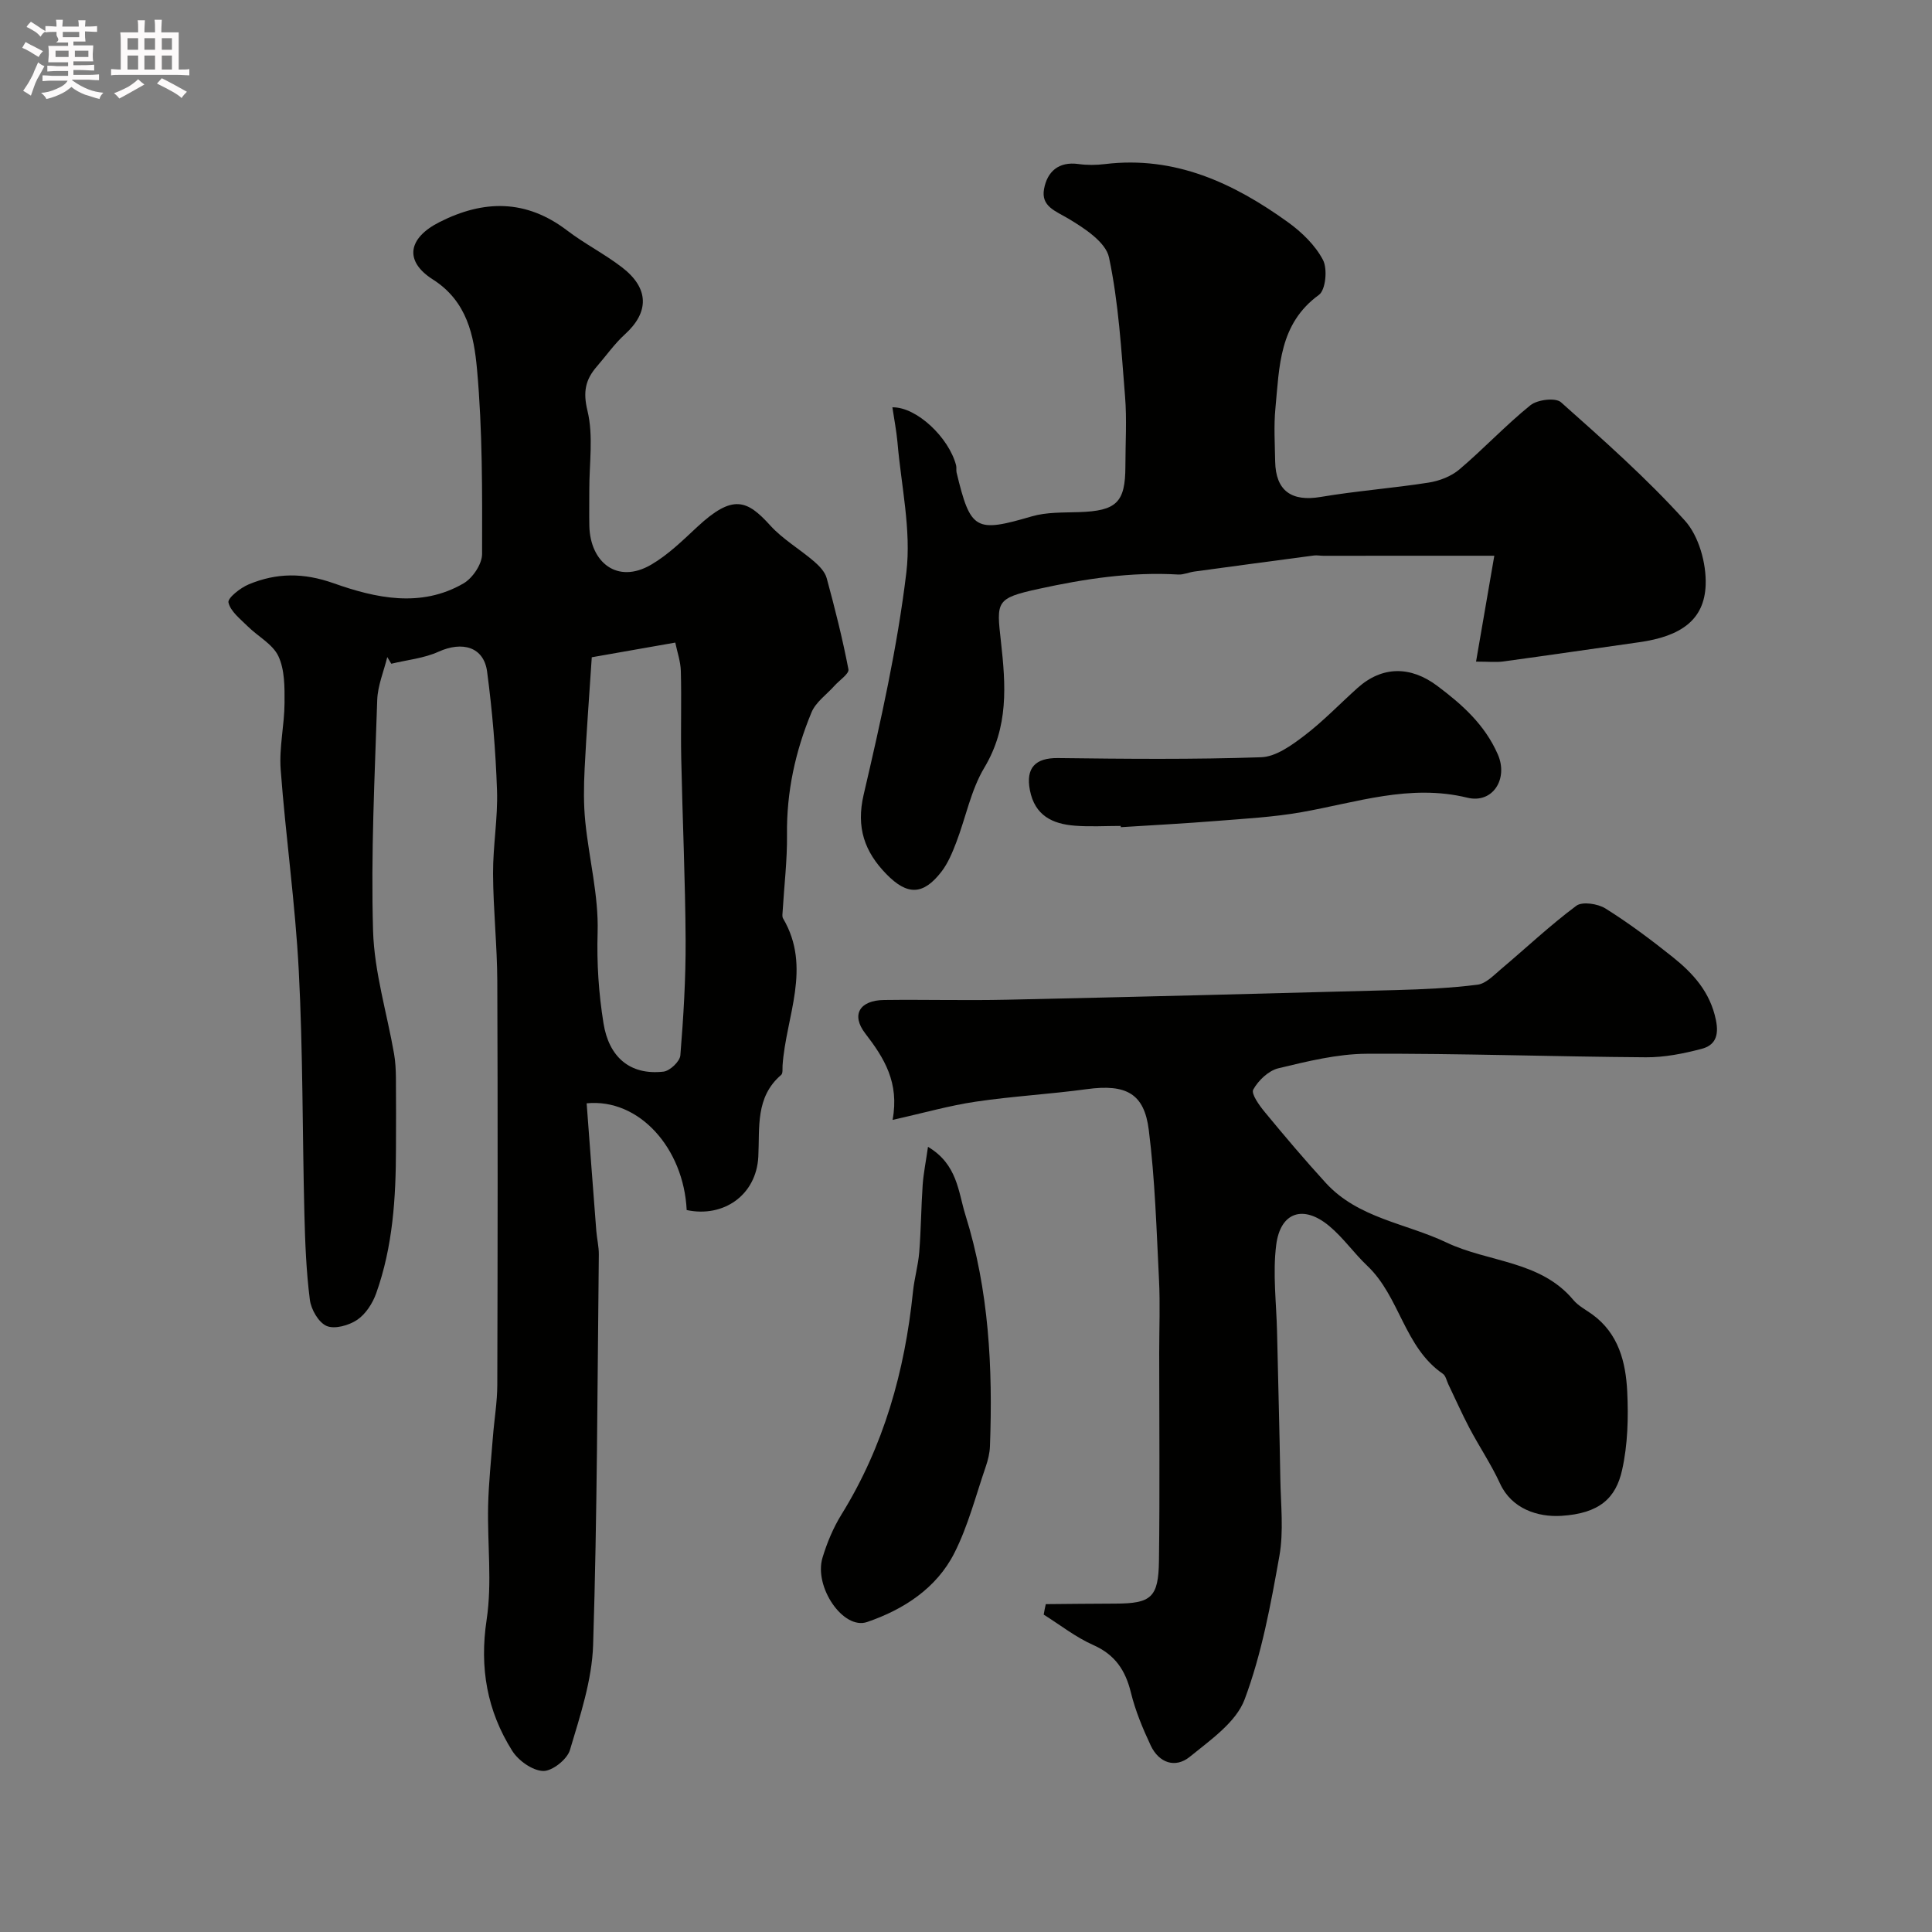
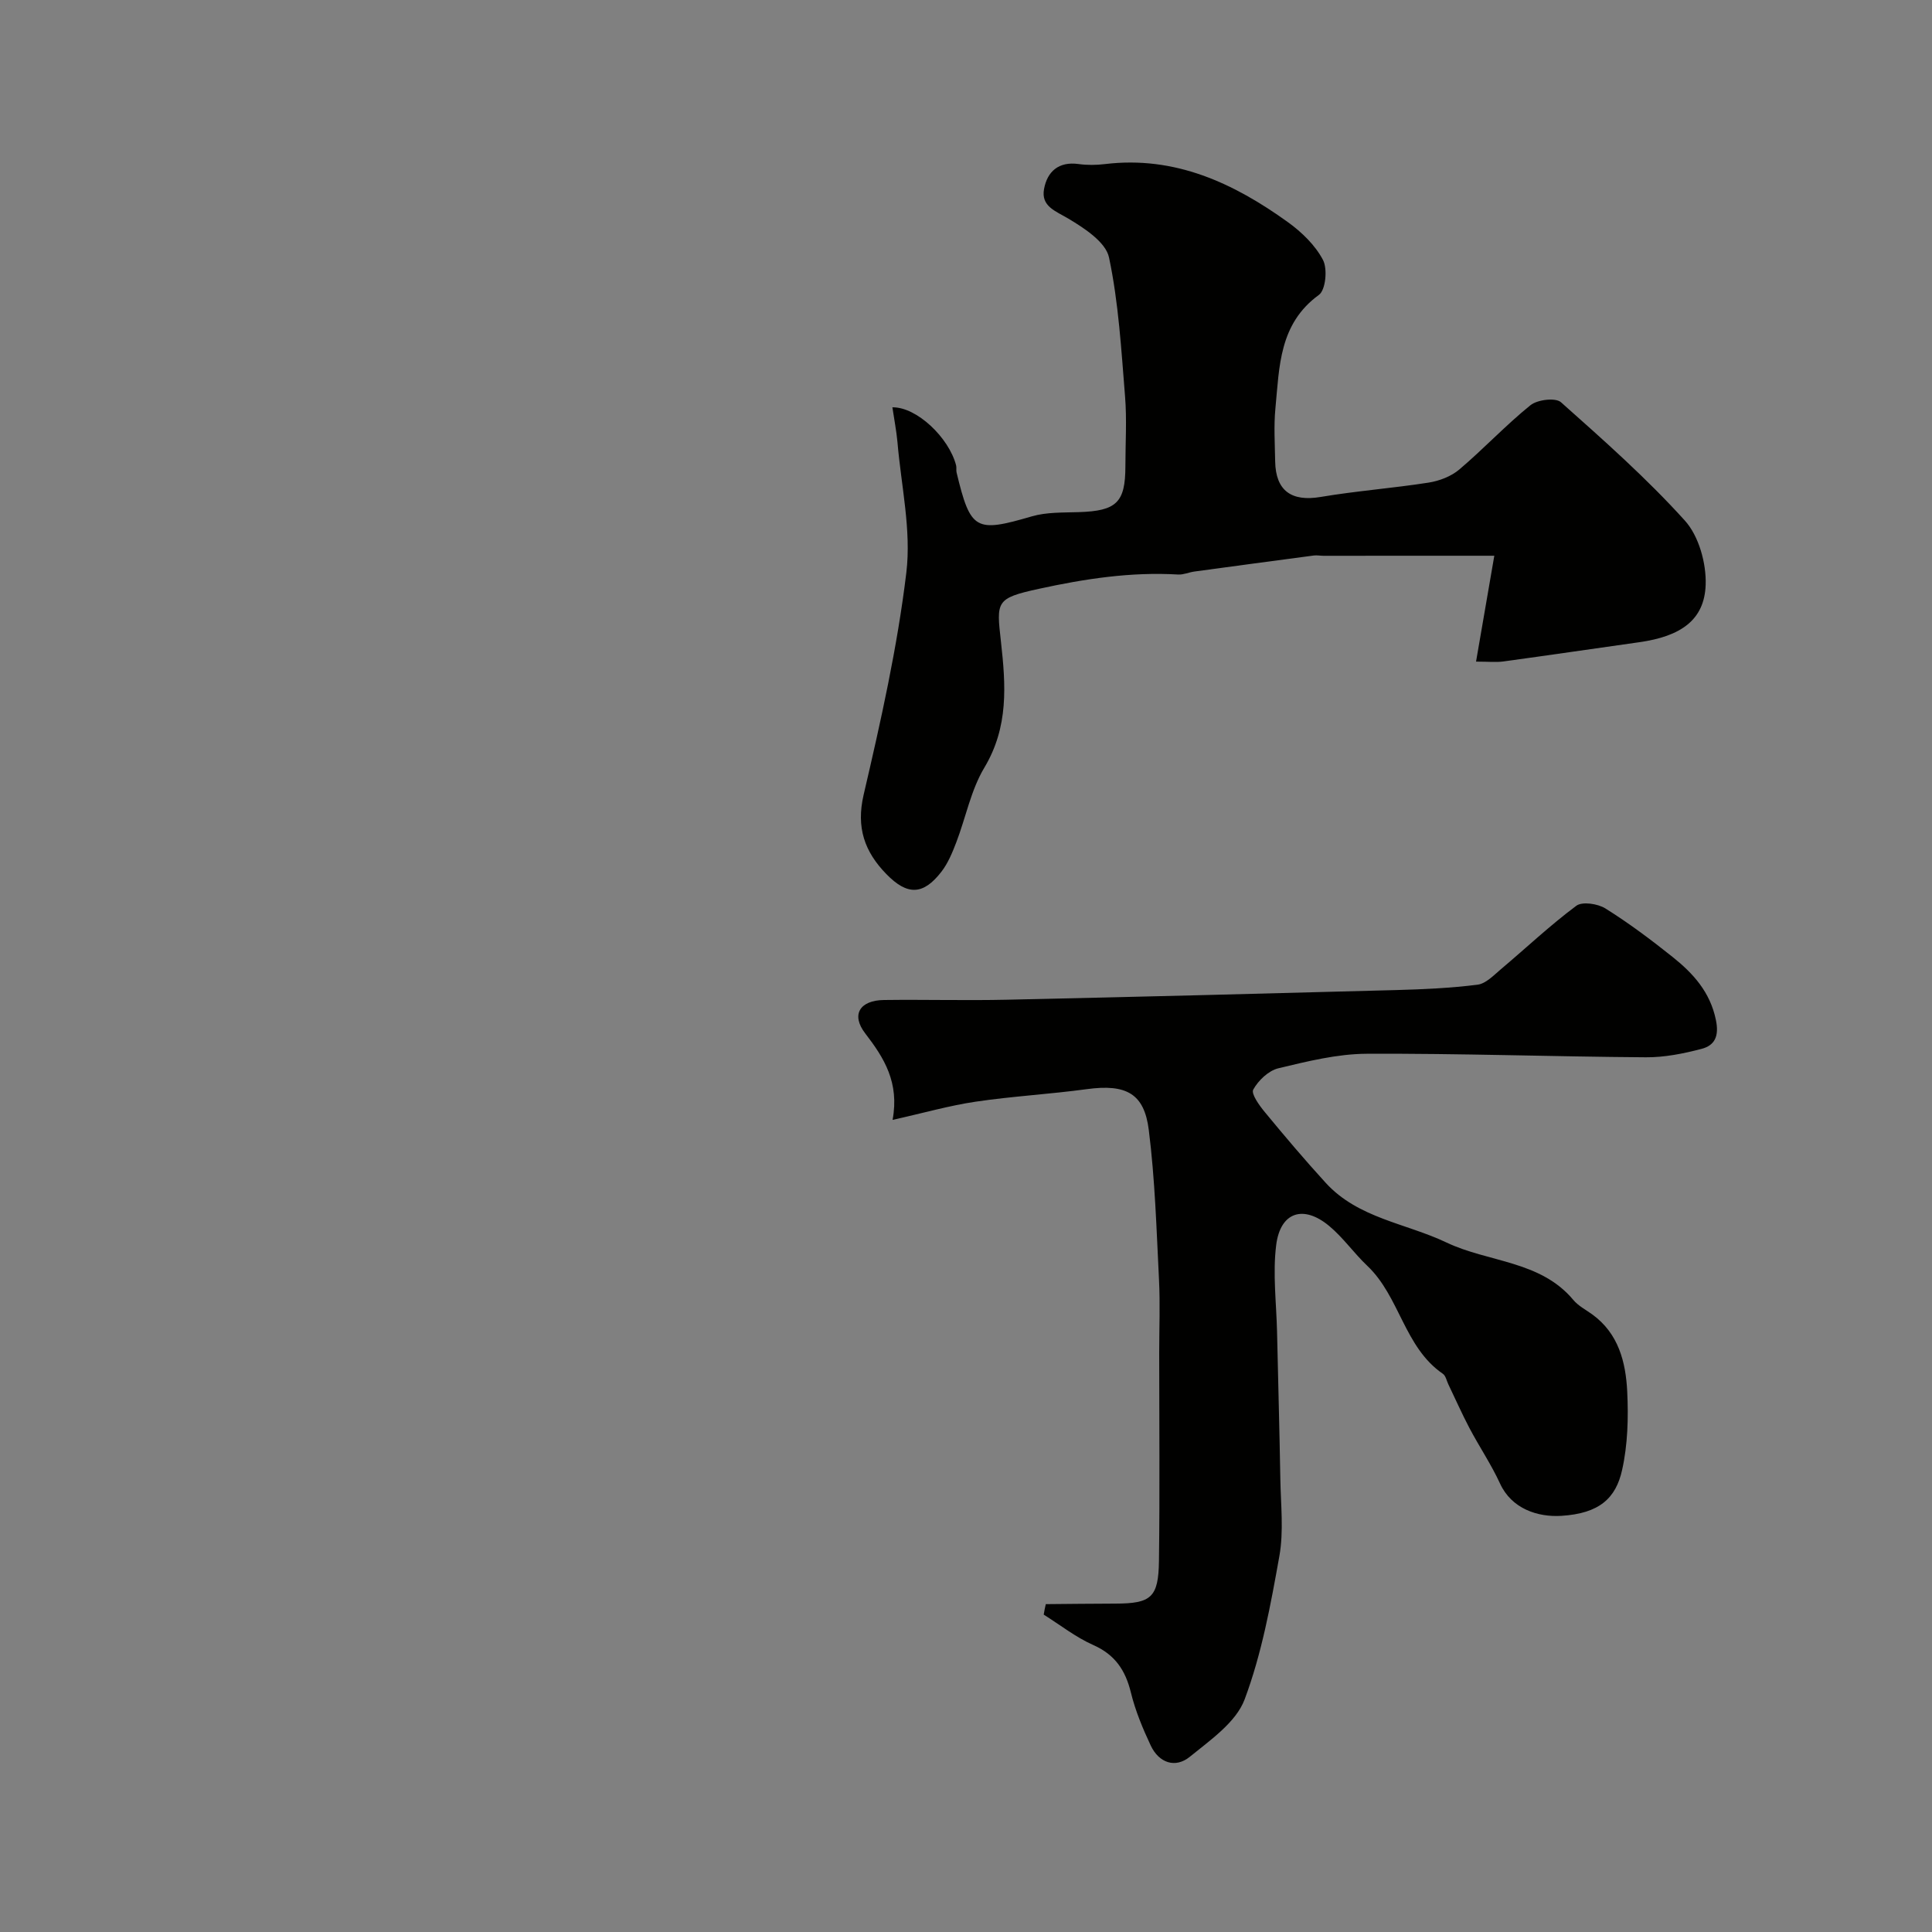
<svg xmlns="http://www.w3.org/2000/svg" enable-background="new 0 0 400 400" viewBox="0 0 400 400">
  <rect x="0" y="0" width="400" height="400" fill="#808080" stroke="none" />
-   <path d="m6.8 9.5c.6.3 1.3.7 2.1 1.1-.4.4-.7.8-.9 1.2-.7-.4-1.3-.8-1.8-1.1s-1.1-.6-1.6-.8c.2-.4.5-.8.7-1.2.4.2.8.5 1.5.8zm.9 6.9c-.3.6-.5 1.1-.7 1.7s-.4 1.1-.6 1.7c-.6-.4-1.1-.7-1.6-1 .7-1 1.2-1.8 1.5-2.4.3-.5.6-1.1.8-1.7.3-.6.5-1.2.8-1.8.3.3.8.6 1.3.8-.7 1.3-1.2 2.2-1.5 2.7zm.1-11c.4.3 1 .7 1.7 1.1-.5.2-.8.6-1.1 1.1-.5-.6-1-1-1.4-1.2s-.9-.6-1.5-.8c.2-.4.5-.7.9-1.1.5.3.9.6 1.4.9zm10.5 13.1c1 .4 2 .6 3.1.7-.4.4-.7.8-.8 1.3-.9-.2-1.9-.6-3-.9-1-.4-2-.9-2.8-1.6-.5.4-1.1.9-1.9 1.3s-1.9.9-3.3 1.2c-.1-.3-.5-.8-1.1-1.3 1 0 2.1-.3 3.2-.8 1.2-.5 1.9-1 2.3-1.7h-3.2c-.4 0-1 0-2 .1v-1.2c1 0 1.7.1 2 .1h3.3v-1h-2.3c-.2 0-.9 0-2 .1v-1.2c1.2 0 1.9.1 2 .1h2.3v-.8h-4.1c0-.7.1-1.2.1-1.6 0-.5 0-1.1-.1-1.8h4.1v-.7h-2.5c1-.6.1-1.1.1-1.6v-.6h-.5c-.4 0-1 0-1.8.1v-1.3c1.2 0 1.9.1 2.1.1h.2c0-.3 0-.8-.1-1.4h1.4c0 .6-.1 1-.1 1.4h3.4c0-.4 0-.8-.1-1.3h1.5c0 .4-.1.9-.1 1.3.7 0 1.5 0 2.5-.1v1.2c-1 0-1.8-.1-2.5-.1v.6c0 .3 0 .8.1 1.5h-2.5v.8h4.1c0 .7-.1 1.3-.1 1.8s0 1 .1 1.5h-4.1v.8h1.4c.8 0 1.8 0 2.9-.1v1.2c-1 0-1.9-.1-2.8-.1h-1.5v1h3.2c.3 0 1 0 2.1-.1v1.2c-1.1 0-1.8-.1-2.1-.1h-3.4l-.1.1c1.4 1 2.4 1.5 3.4 1.9zm-4.1-6.7v-1.3h-2.7v1.3zm2.2-4.1v-1.1h-3.4v1.1zm1.9 4.1v-1.3h-2.8v1.3z" fill="#fcfafa" />
-   <path d="m37 6.7v2.3 5.4c1 0 1.8 0 2.2-.1v1.3c-.6 0-1.5-.1-2.5-.1h-11.9c-.7 0-1.3 0-1.8.1v-1.3c.5 0 1.1.1 2 .1v-5.2c0-1 0-1.8-.1-2.5h3.7c0-1.3 0-2.1-.1-2.5h1.5c0 .4-.1 1.3-.1 2.5h2.2c0-1.2 0-2.1-.1-2.6h1.5c0 .4-.1 1.3-.1 2.6zm-12.3 13.7c-.3-.4-.7-.8-1.1-1.1 1.1-.4 2.1-.9 2.9-1.3.8-.5 1.5-1 2.1-1.6.4.4.9.8 1.3 1.1-2.5 1.4-4.2 2.4-5.2 2.9zm3.9-10.1v-2.4h-2.2v2.4zm0 4.1v-2.9h-2.2v2.9zm3.5-4.1v-2.4h-2.2v2.4zm0 4.1v-2.9h-2.2v2.9zm.4 2.9 1-1.1c.6.3 1.4.7 2.5 1.3s2 1.1 2.7 1.5c-.4.4-.8.8-1.1 1.3-.8-.8-2.5-1.7-5.1-3zm3.1-7v-2.4h-2.1v2.4zm0 4.1v-2.9h-2.1v2.9z" fill="#fcfafa" />
  <g fill="#010100">
-     <path d="m142.17 250.53c-.62-12.82-9.86-23.17-20.71-22.1.66 8.78 1.31 17.61 2 26.43.13 1.64.54 3.26.52 4.89-.3 26.93-.33 53.88-1.18 80.79-.23 7.32-2.68 14.66-4.8 21.78-.57 1.94-3.68 4.4-5.55 4.34-2.22-.07-5.12-2.14-6.4-4.17-5.21-8.27-6.8-17.19-5.3-27.13 1.16-7.69.14-15.7.31-23.56.11-4.77.62-9.53.99-14.3.28-3.6.9-7.2.91-10.8.08-27.83.11-55.66 0-83.49-.03-7.44-.84-14.87-.88-22.3-.03-5.77 1.02-11.55.82-17.3-.28-8.2-.97-16.42-2.05-24.56-.68-5.1-5.1-6.37-10.08-4.11-3.01 1.36-6.49 1.69-9.76 2.48-.28-.46-.55-.92-.83-1.38-.72 2.96-1.98 5.9-2.08 8.88-.52 15.93-1.33 31.88-.86 47.79.25 8.53 2.87 16.99 4.35 25.49.28 1.62.36 3.28.38 4.92.05 4.87.02 9.73.01 14.6-.01 10.21-.63 20.35-4.1 30.06-.74 2.07-2.17 4.29-3.93 5.48-1.71 1.15-4.64 1.98-6.32 1.27-1.68-.72-3.23-3.43-3.48-5.44-.75-5.88-.98-11.84-1.13-17.78-.42-16.77-.29-33.55-1.16-50.29-.72-13.93-2.71-27.79-3.75-41.71-.34-4.55.78-9.19.8-13.79.02-3.25.05-6.84-1.27-9.66-1.18-2.51-4.26-4.1-6.38-6.21-1.52-1.51-3.54-3.07-3.96-4.91-.21-.92 2.47-3.04 4.21-3.76 5.75-2.39 11.3-2.44 17.55-.23 8.69 3.08 18.07 5.16 26.9.04 1.89-1.09 3.85-4 3.85-6.08.03-12.76.1-25.58-1.05-38.27-.63-6.88-2.01-14.04-9.14-18.58-6.02-3.83-5.11-8.59 1.34-11.86 9.17-4.66 17.95-4.77 26.46 1.72 3.62 2.76 7.75 4.85 11.36 7.63 5.65 4.34 5.65 9.29.6 13.87-2.17 1.97-3.89 4.45-5.83 6.68-2.34 2.71-2.88 5.21-1.92 9.15 1.26 5.2.36 10.92.38 16.42.01 2.5-.05 5 .01 7.5.2 7.39 5.73 12.05 12.78 7.95 3.52-2.05 6.55-5.03 9.57-7.84 7.34-6.83 10.29-5.6 15.09-.3 2.6 2.87 6.11 4.9 9.09 7.46 1.08.93 2.26 2.16 2.61 3.47 1.7 6.24 3.28 12.52 4.5 18.87.17.91-1.86 2.25-2.88 3.39-1.63 1.83-3.89 3.39-4.77 5.53-3.35 8.06-5.18 16.47-5.07 25.31.06 5.28-.59 10.57-.9 15.85-.03.5-.14 1.1.08 1.48 6.01 10.18.59 20.32-.1 30.47-.04.66.09 1.61-.28 1.93-5.4 4.62-4.43 10.95-4.74 16.97-.43 7.95-7.22 12.64-14.83 11.02zm-19.65-114.45c-.54 8.24-1.11 15.66-1.48 23.09-.18 3.65-.23 7.35.14 10.98.77 7.64 2.77 15.27 2.55 22.86-.19 6.42.21 12.58 1.22 18.86 1.1 6.89 5.4 10.8 12.42 10 1.32-.15 3.38-2.1 3.49-3.36.64-7.91 1.13-15.85 1.09-23.79-.07-12.6-.65-25.2-.91-37.8-.12-6 .08-12-.08-17.99-.05-1.97-.75-3.93-1.15-5.89-6.31 1.1-11.89 2.09-17.29 3.04z" />
    <path d="m216.52 332.12c4.8-.04 9.6-.1 14.39-.11 7.41-.02 8.94-1.24 9.04-8.84.19-14.36.05-28.73.05-43.09 0-5.03.21-10.08-.04-15.1-.52-10.37-.82-20.78-2.12-31.06-.94-7.46-4.6-9.55-12.85-8.42-7.64 1.04-15.36 1.46-22.98 2.59-5.43.8-10.75 2.33-17.21 3.77 1.43-7.74-1.74-12.81-5.66-17.9-3-3.89-1.12-6.86 3.88-6.92 8.5-.11 17 .13 25.5-.06 26.87-.59 53.73-1.27 80.6-2 5.61-.15 11.23-.41 16.79-1.11 1.72-.22 3.34-1.94 4.82-3.19 5.21-4.39 10.18-9.09 15.63-13.15 1.24-.92 4.45-.43 6.03.56 4.83 3.02 9.42 6.46 13.88 10.02 4.26 3.4 7.8 7.26 8.99 13.07.69 3.34-.22 5.26-2.98 5.98-3.74.98-7.68 1.77-11.52 1.74-19.27-.13-38.53-.82-57.8-.73-6.12.03-12.29 1.57-18.3 3.01-2.03.49-4.15 2.52-5.19 4.41-.48.88 1.28 3.32 2.44 4.71 4.08 4.95 8.23 9.85 12.56 14.59 6.72 7.36 16.59 8.35 24.99 12.35 8.69 4.14 19.46 3.72 26.29 11.91 1.02 1.22 2.56 2.01 3.89 2.97 5.47 3.95 6.96 9.9 7.26 16.01.26 5.39.11 10.98-1.06 16.21-1.29 5.83-4.68 9.01-12.59 9.5-4.86.3-10.28-1.45-12.68-6.68-1.82-3.96-4.29-7.62-6.33-11.48-1.57-2.98-2.93-6.07-4.39-9.1-.35-.74-.53-1.75-1.12-2.15-8.02-5.5-8.9-15.97-15.65-22.36-2.76-2.61-4.98-5.83-7.88-8.24-5.34-4.45-10.12-2.91-10.98 3.95-.74 5.89.04 11.97.18 17.96.22 10.15.51 20.31.68 30.46.09 5.33.72 10.8-.2 15.97-1.79 10.03-3.65 20.22-7.2 29.69-1.78 4.73-7.08 8.39-11.34 11.86-3 2.44-6.39 1.28-8.09-2.32-1.65-3.52-3.18-7.18-4.1-10.94-1.13-4.63-3.27-7.87-7.81-9.88-3.63-1.61-6.85-4.16-10.25-6.29.11-.73.27-1.45.43-2.17z" />
    <path d="m184.76 84.33c5.04-.09 11.71 6.29 13.19 12.01.12.47-.01 1.01.1 1.49 2.89 12 3.92 12.48 15.57 9.08 3.08-.9 6.49-.77 9.76-.88 7.78-.25 9.61-1.99 9.62-9.47 0-4.83.32-9.69-.07-14.49-.78-9.63-1.33-19.36-3.32-28.76-.67-3.18-5.08-6.05-8.39-8.03-2.68-1.6-5.73-2.54-5.06-6.16.66-3.58 3-5.73 7.13-5.16 1.8.25 3.68.23 5.49.01 14.48-1.75 26.63 3.93 37.9 12.05 2.85 2.06 5.63 4.75 7.23 7.8.97 1.85.56 6.21-.84 7.23-8.28 6.01-8.18 14.91-9.01 23.5-.35 3.63-.11 7.33-.05 10.99.11 6.09 3.4 8.36 9.4 7.35 7.41-1.25 14.93-1.81 22.36-2.97 2.24-.35 4.69-1.29 6.38-2.73 5.04-4.27 9.58-9.15 14.72-13.3 1.43-1.15 5.19-1.61 6.31-.61 8.84 7.86 17.75 15.75 25.66 24.51 2.89 3.2 4.45 8.84 4.3 13.28-.25 7.28-5.11 10.68-13.79 11.9-9.37 1.32-18.74 2.7-28.12 3.98-1.47.2-2.98.03-5.63.03 1.25-7.26 2.45-14.21 3.78-21.92-3.44 0-6.36 0-9.27 0-8.7 0-17.39.01-26.09.01-.67 0-1.34-.14-1.99-.06-8.25 1.09-16.5 2.2-24.74 3.32-1.13.15-2.25.68-3.35.62-9.79-.58-19.32.88-28.85 2.96-8.96 1.95-8.79 2.59-7.86 10.89 1.02 9.13 1.61 17.7-3.43 26.13-2.79 4.65-3.84 10.33-5.82 15.49-.81 2.11-1.71 4.3-3.07 6.06-3.77 4.88-7.06 4.95-11.41.48-4.49-4.62-6.28-9.6-4.69-16.43 3.55-15.21 6.98-30.53 8.84-46 1.05-8.8-1.08-17.99-1.84-26.99-.22-2.39-.69-4.76-1.05-7.21z" />
-     <path d="m192.13 237.44c6.12 3.63 6.26 9.34 7.75 14.11 4.88 15.58 5.68 31.67 5.08 47.87-.05 1.43-.41 2.89-.88 4.26-2.06 5.99-3.64 12.23-6.48 17.84-3.7 7.32-10.53 11.72-18.07 14.3-4.95 1.7-11.06-7.28-9.24-13.31.93-3.09 2.22-6.18 3.91-8.92 8.78-14.17 13.13-29.71 14.82-46.14.28-2.76 1.08-5.46 1.3-8.22.37-4.63.39-9.29.71-13.93.18-2.45.68-4.87 1.1-7.86z" />
-     <path d="m232.03 171c-3.17 0-6.35.2-9.49-.05-4.64-.36-8.29-2.09-9.31-7.35-.89-4.6 1.1-6.71 5.81-6.65 14.02.17 28.05.31 42.06-.17 3.05-.1 6.3-2.46 8.93-4.46 3.93-2.99 7.37-6.61 11.06-9.91 5.08-4.54 10.94-4.55 16.45-.43 5.2 3.89 9.88 8.06 12.57 14.22 2.2 5.03-1.03 10.25-6.33 8.95-11.89-2.9-22.97 1.01-34.35 3.01-5.8 1.02-11.73 1.34-17.61 1.81-6.58.53-13.18.87-19.77 1.29-.01-.09-.02-.18-.02-.26z" />
  </g>
</svg>